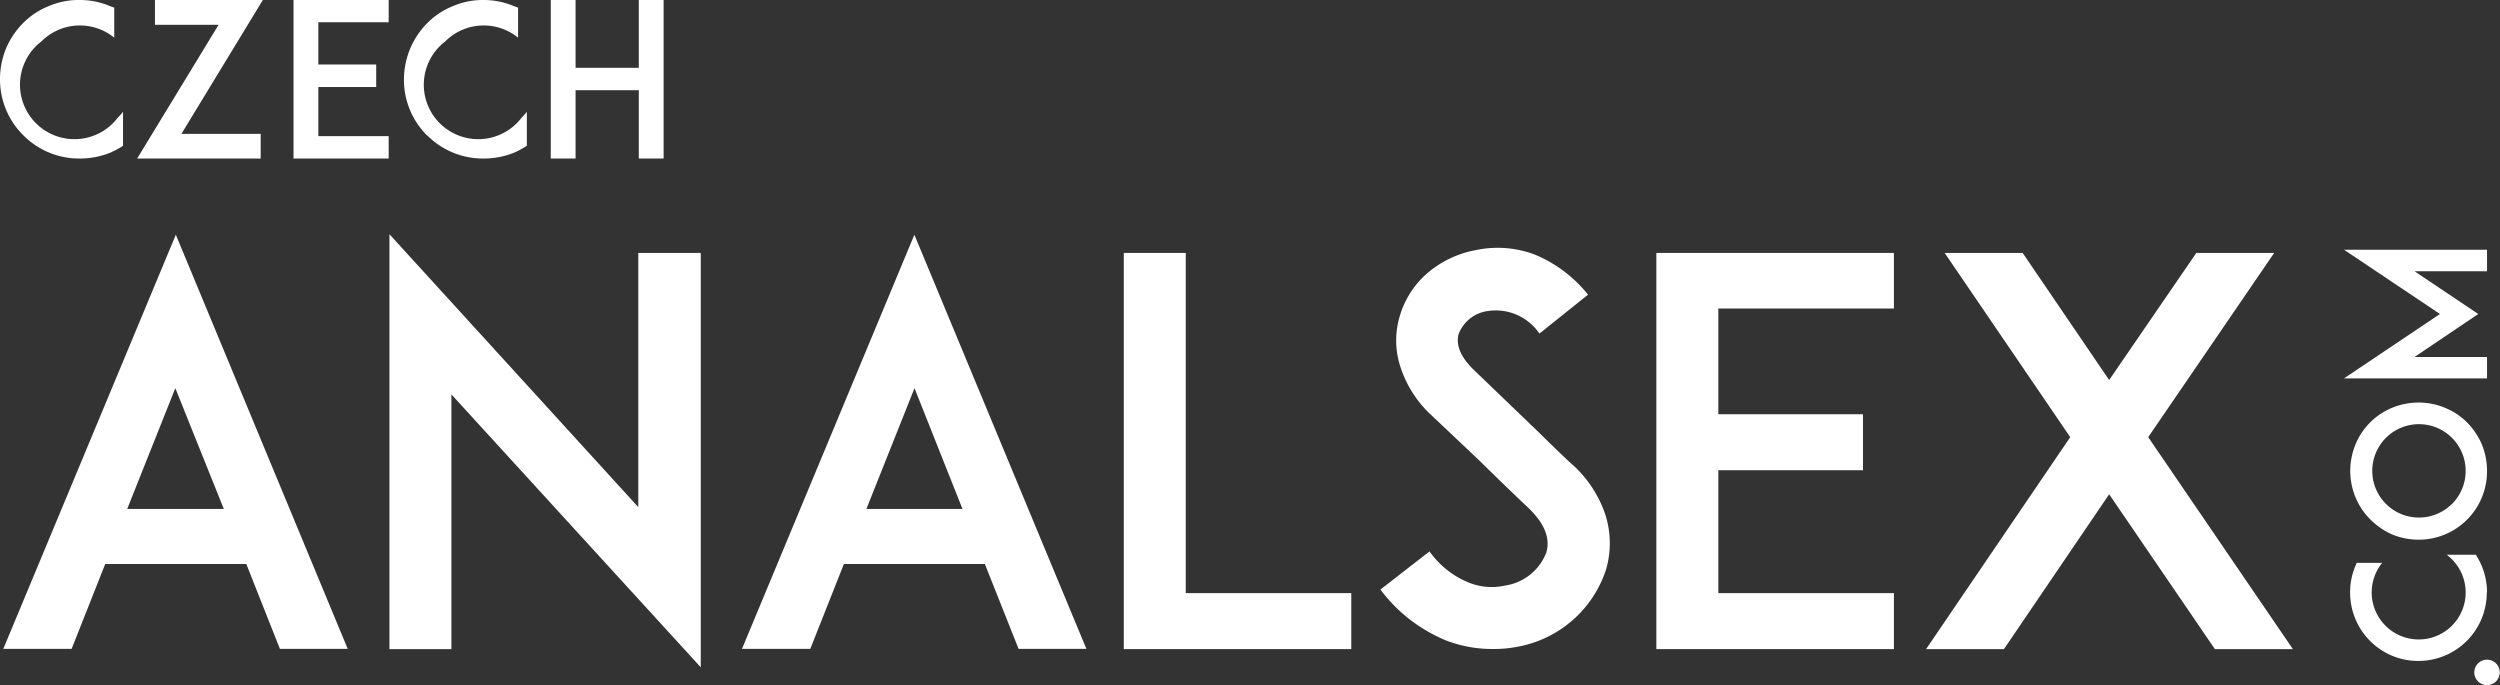
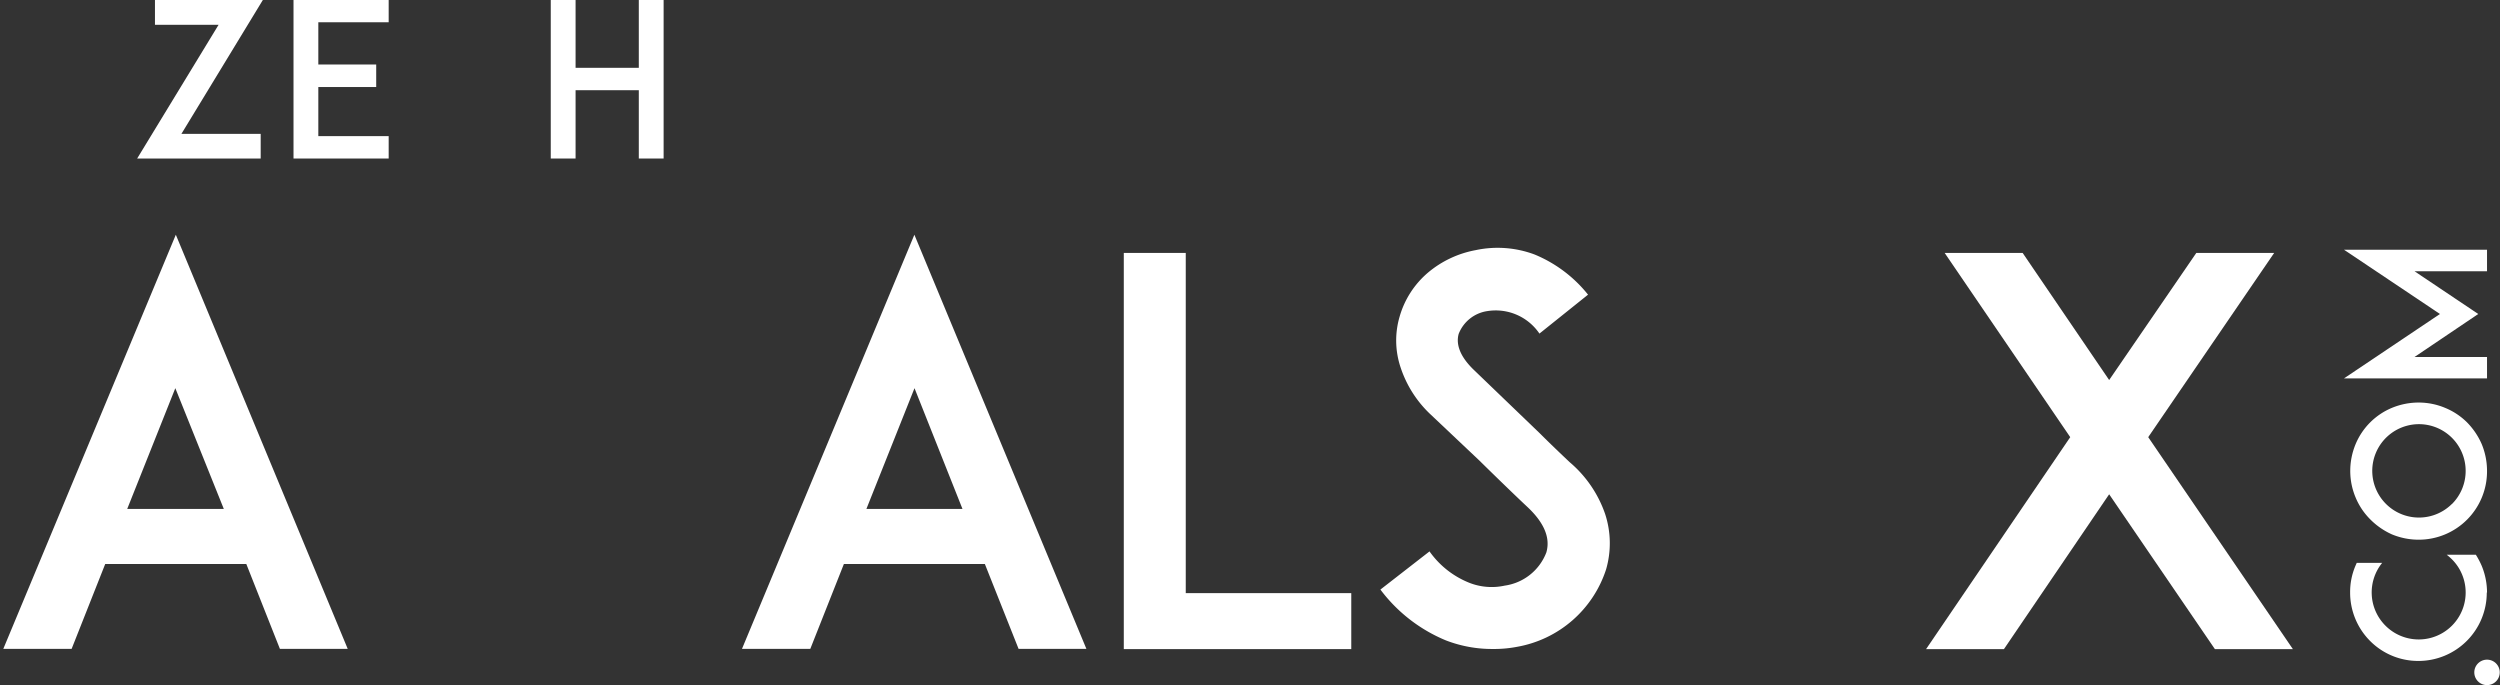
<svg xmlns="http://www.w3.org/2000/svg" viewBox="0 0 196.5 53.88">
  <rect x="0" y="0" width="196.5" height="53.88" fill="#333333" stroke="none" />
  <defs>
    <style>.cls-1{fill:#fff;}</style>
  </defs>
  <title>logo-czech-analsex</title>
  <g id="Layer_2" data-name="Layer 2">
    <g id="Layer_1-2" data-name="Layer 1">
      <path class="cls-1" d="M.26,51H5.63l2.64-6.67H19.36L22,51h5.33L13.82,18.45ZM10,40l3.78-9.49L17.59,40Z" />
-       <polygon class="cls-1" points="50.17 39.86 30.61 18.41 30.61 51.02 35.48 51.02 35.48 31 55.08 52.45 55.08 19.88 50.17 19.88 50.17 39.86" />
      <path class="cls-1" d="M58.32,51h5.37l2.64-6.67H77.41L80.06,51h5.33L71.87,18.45ZM68.1,40l3.78-9.49L75.65,40Z" />
      <polygon class="cls-1" points="93.2 19.88 88.33 19.88 88.33 51.02 93.16 51.02 106.21 51.02 106.21 46.62 93.2 46.62 93.2 19.88" />
      <path class="cls-1" d="M123.38,36.33c-.67-.63-1.59-1.51-2.35-2.27l-5.2-5c-1.3-1.26-1.34-2.22-1.18-2.81a2.86,2.86,0,0,1,2.27-1.8A4.15,4.15,0,0,1,121,26.22l3.82-3.06A10.5,10.5,0,0,0,120.61,20a8.29,8.29,0,0,0-4.62-.34,8.11,8.11,0,0,0-3.74,1.76A7.1,7.1,0,0,0,110,24.92a6.66,6.66,0,0,0,.08,3.94,8.88,8.88,0,0,0,2.39,3.74l3.82,3.61c.17.17,2.43,2.39,3.82,3.69.88.84,1.85,2.1,1.43,3.53a4.12,4.12,0,0,1-3.27,2.6,4.79,4.79,0,0,1-2.85-.25,7,7,0,0,1-3.06-2.44l-3.86,3a12.31,12.31,0,0,0,5.16,4,10.09,10.09,0,0,0,3.69.67,9.58,9.58,0,0,0,1.89-.17,9,9,0,0,0,7-6.09,7.38,7.38,0,0,0-.08-4.36A9.31,9.31,0,0,0,123.38,36.33Z" />
-       <polygon class="cls-1" points="130.19 19.88 130.19 51.02 135.01 51.02 148.86 51.02 148.86 46.62 135.06 46.62 135.06 36.96 146.43 36.96 146.43 32.56 135.06 32.56 135.06 24.25 148.86 24.25 148.86 19.88 135.01 19.88 130.19 19.88" />
      <polygon class="cls-1" points="178.75 19.88 172.63 19.88 165.78 29.87 158.98 19.88 152.85 19.88 162.72 34.36 151.39 51.02 157.51 51.02 165.78 38.85 174.09 51.02 180.22 51.02 168.85 34.36 178.75 19.88" />
-       <path class="cls-1" d="M1.83,10.63a6.16,6.16,0,0,0,4.4,1.83A6.38,6.38,0,0,0,8.67,12a7.23,7.23,0,0,0,1-.54V8.79a5.76,5.76,0,0,1-.42.47,4.28,4.28,0,1,1-6-6,4.28,4.28,0,0,1,5.73-.3V.6L8.67.49A6.06,6.06,0,0,0,6.23,0,5.93,5.93,0,0,0,3.81.49a5.86,5.86,0,0,0-2,1.33,6.35,6.35,0,0,0-1.34,2A6.35,6.35,0,0,0,0,6.23a6.17,6.17,0,0,0,1.83,4.4Z" />
      <polygon class="cls-1" points="20.49 12.46 20.49 10.52 14.26 10.52 20.66 0 12.18 0 12.18 1.95 17.18 1.95 10.78 12.46 20.49 12.46" />
      <polygon class="cls-1" points="23.07 0 23.07 12.46 25 12.46 30.55 12.46 30.55 10.7 25.02 10.7 25.02 6.84 29.57 6.84 29.57 5.07 25.02 5.07 25.02 1.75 30.55 1.75 30.55 0 25 0 23.07 0" />
-       <path class="cls-1" d="M33.57,10.63A6.16,6.16,0,0,0,38,12.46,6.38,6.38,0,0,0,40.41,12a7.24,7.24,0,0,0,1-.54V8.79a5.71,5.71,0,0,1-.42.47,4.28,4.28,0,1,1-6-6,4.28,4.28,0,0,1,5.73-.3V.6L40.41.49A6.07,6.07,0,0,0,38,0a5.93,5.93,0,0,0-2.42.49,5.86,5.86,0,0,0-2,1.33,6.36,6.36,0,0,0-1.34,2,6.35,6.35,0,0,0-.49,2.44,6.17,6.17,0,0,0,1.83,4.4Z" />
      <polygon class="cls-1" points="45.24 7.09 50.21 7.09 50.21 12.46 52.16 12.46 52.16 0 50.21 0 50.21 5.33 45.24 5.33 45.24 0 43.29 0 43.29 12.46 45.24 12.46 45.24 7.09" />
      <path class="cls-1" d="M195.48,46.57a5.49,5.49,0,0,0-.42-2.1,6.31,6.31,0,0,0-.46-.87h-2.29a4.85,4.85,0,0,1,.41.36,3.69,3.69,0,1,1-5.22,5.22,3.69,3.69,0,0,1-.26-4.94h-2l-.1.23a5.23,5.23,0,0,0-.42,2.1,5.38,5.38,0,0,0,1.56,3.8,5.32,5.32,0,0,0,3.81,1.58,5.37,5.37,0,0,0,5.37-5.37Z" />
      <path class="cls-1" d="M192.19,32.06a5.36,5.36,0,0,0-2.09-.42,5.49,5.49,0,0,0-2.1.42,5.3,5.3,0,0,0-2.85,2.85,5.49,5.49,0,0,0-.42,2.1,5.37,5.37,0,0,0,.42,2.09,5.29,5.29,0,0,0,1.14,1.71A5.67,5.67,0,0,0,188,42a5.49,5.49,0,0,0,2.1.42A5.37,5.37,0,0,0,195.48,37a5.49,5.49,0,0,0-.42-2.1,5.67,5.67,0,0,0-1.16-1.71A5.29,5.29,0,0,0,192.19,32.06Zm.52,7.56A3.67,3.67,0,1,1,193.8,37,3.67,3.67,0,0,1,192.72,39.62Z" />
      <polygon class="cls-1" points="195.48 29.74 195.48 28.06 189.78 28.06 194.79 24.68 189.78 21.32 195.48 21.32 195.48 19.63 184.24 19.63 191.78 24.68 184.24 29.74 195.48 29.74" />
      <path class="cls-1" d="M195.48,51.85a1,1,0,1,0,0,2,1,1,0,0,0,0-2Z" />
    </g>
  </g>
</svg>